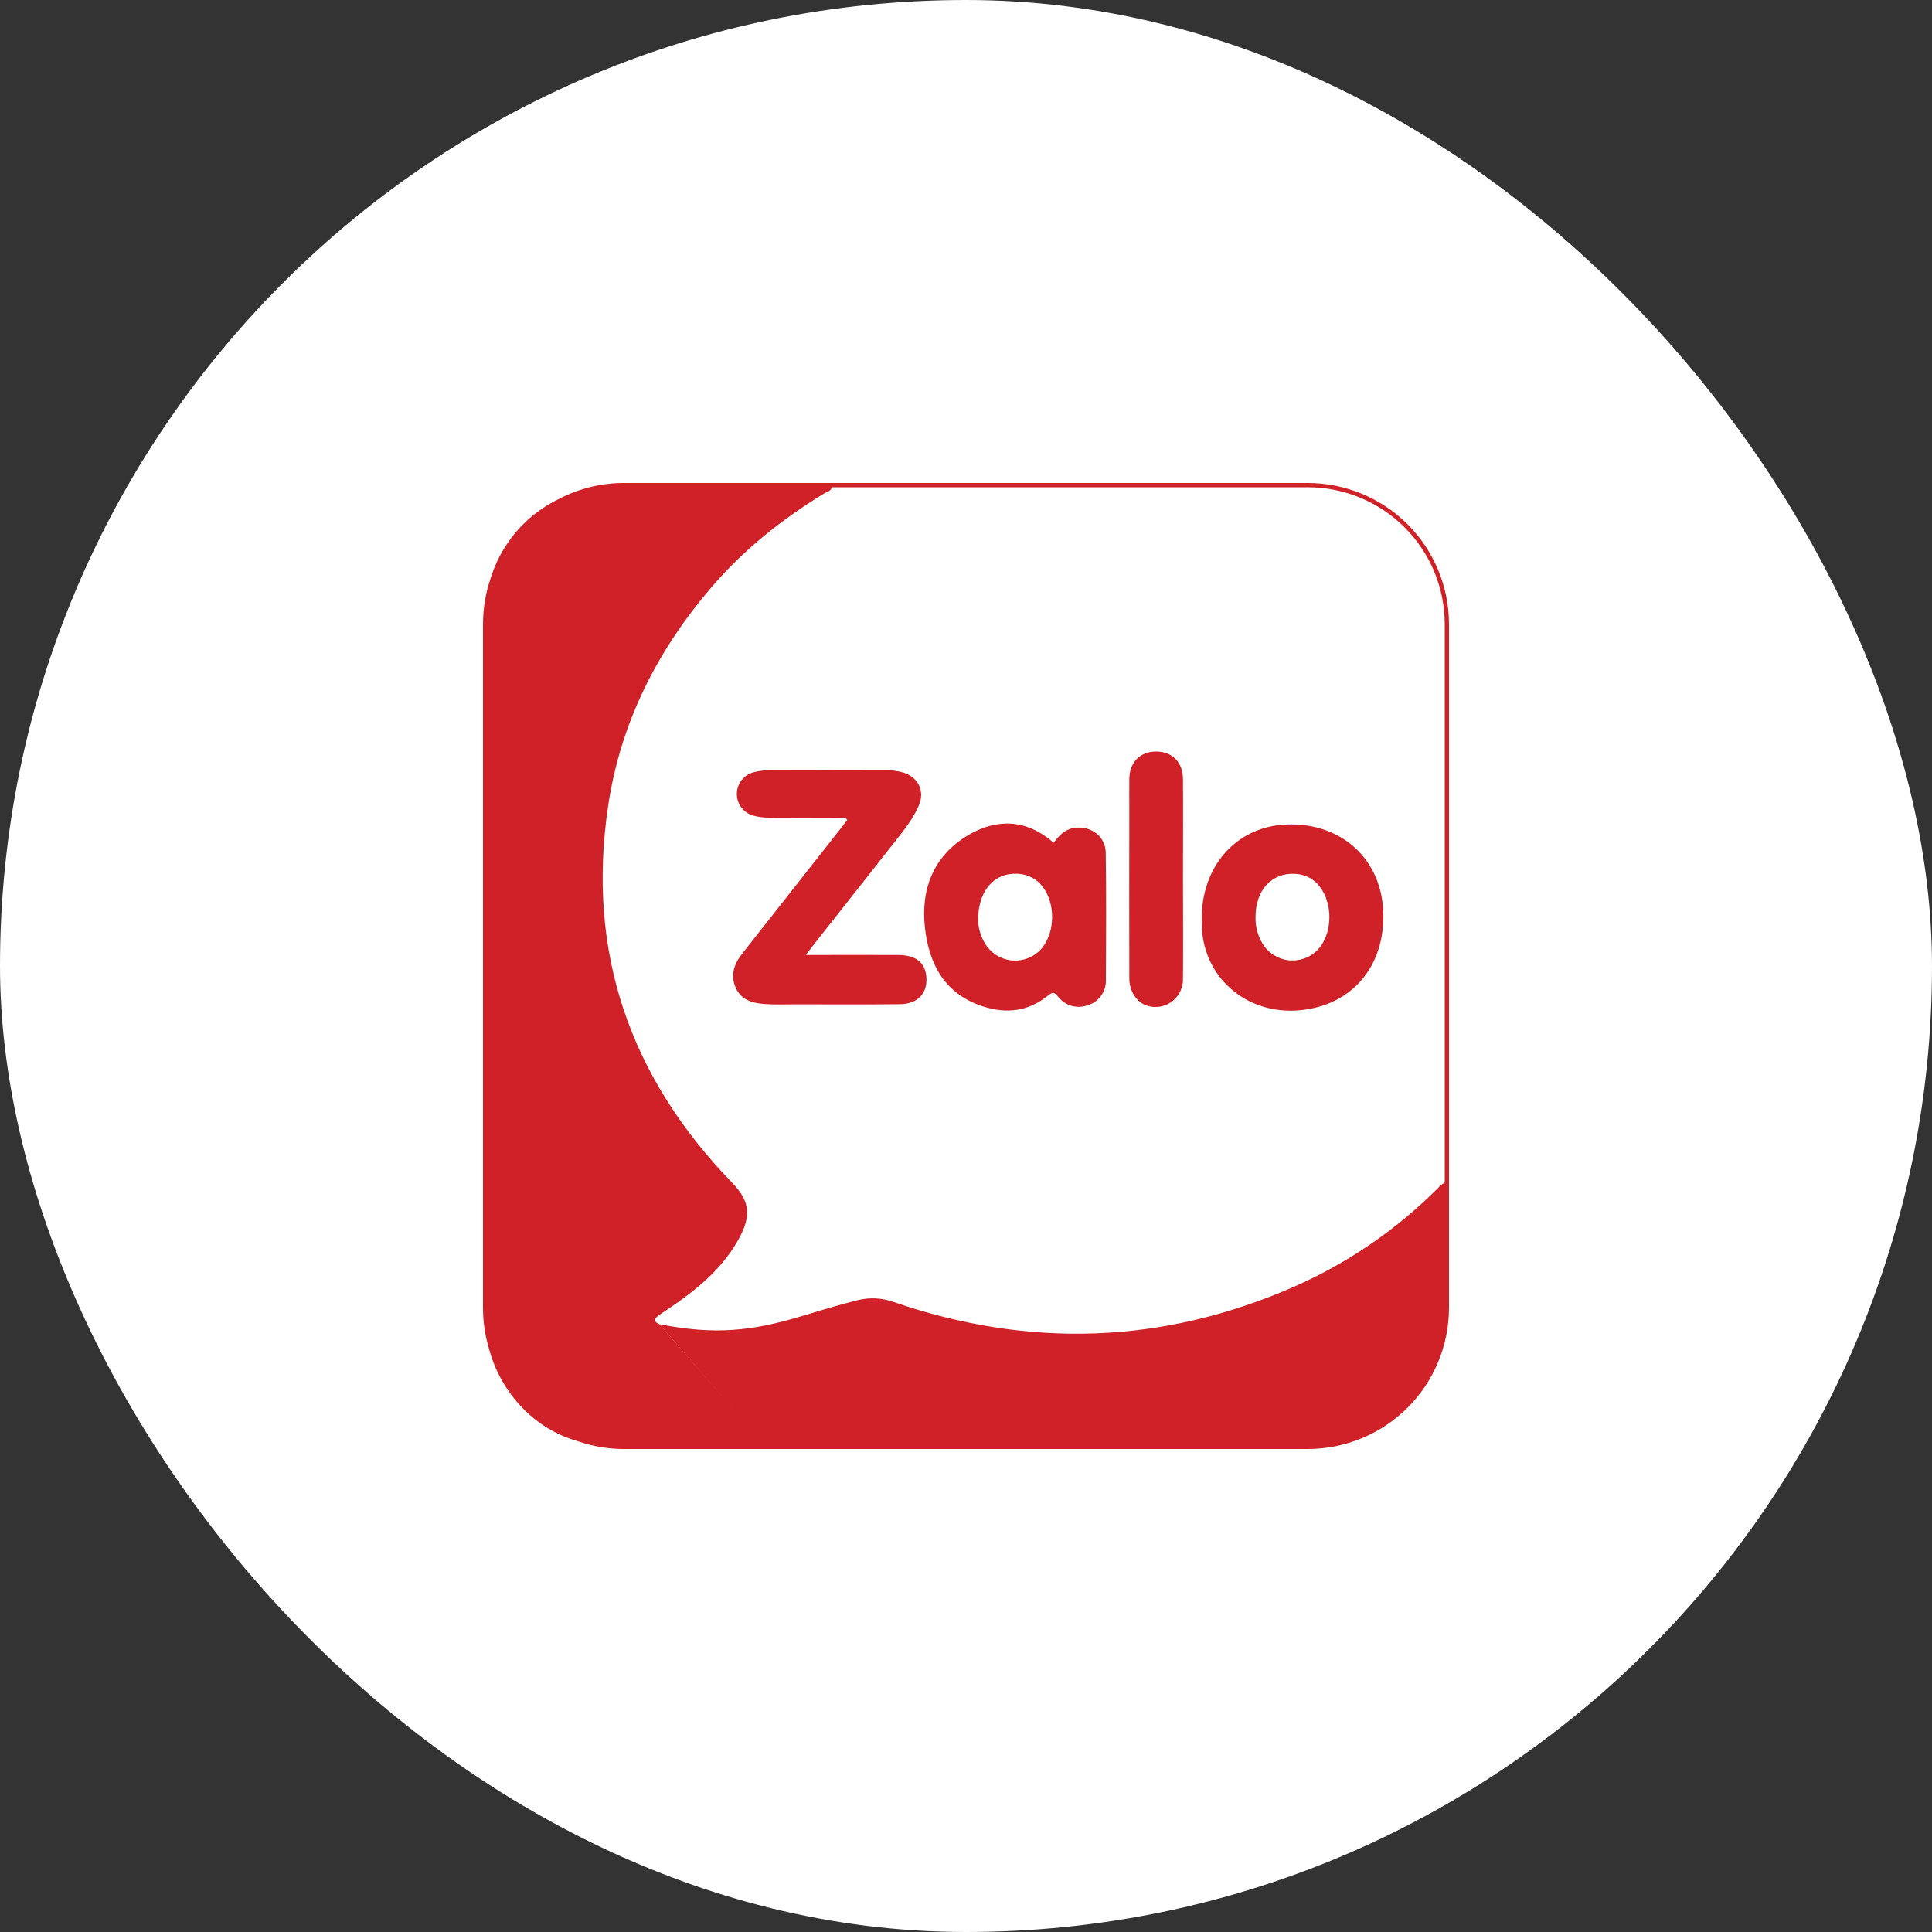
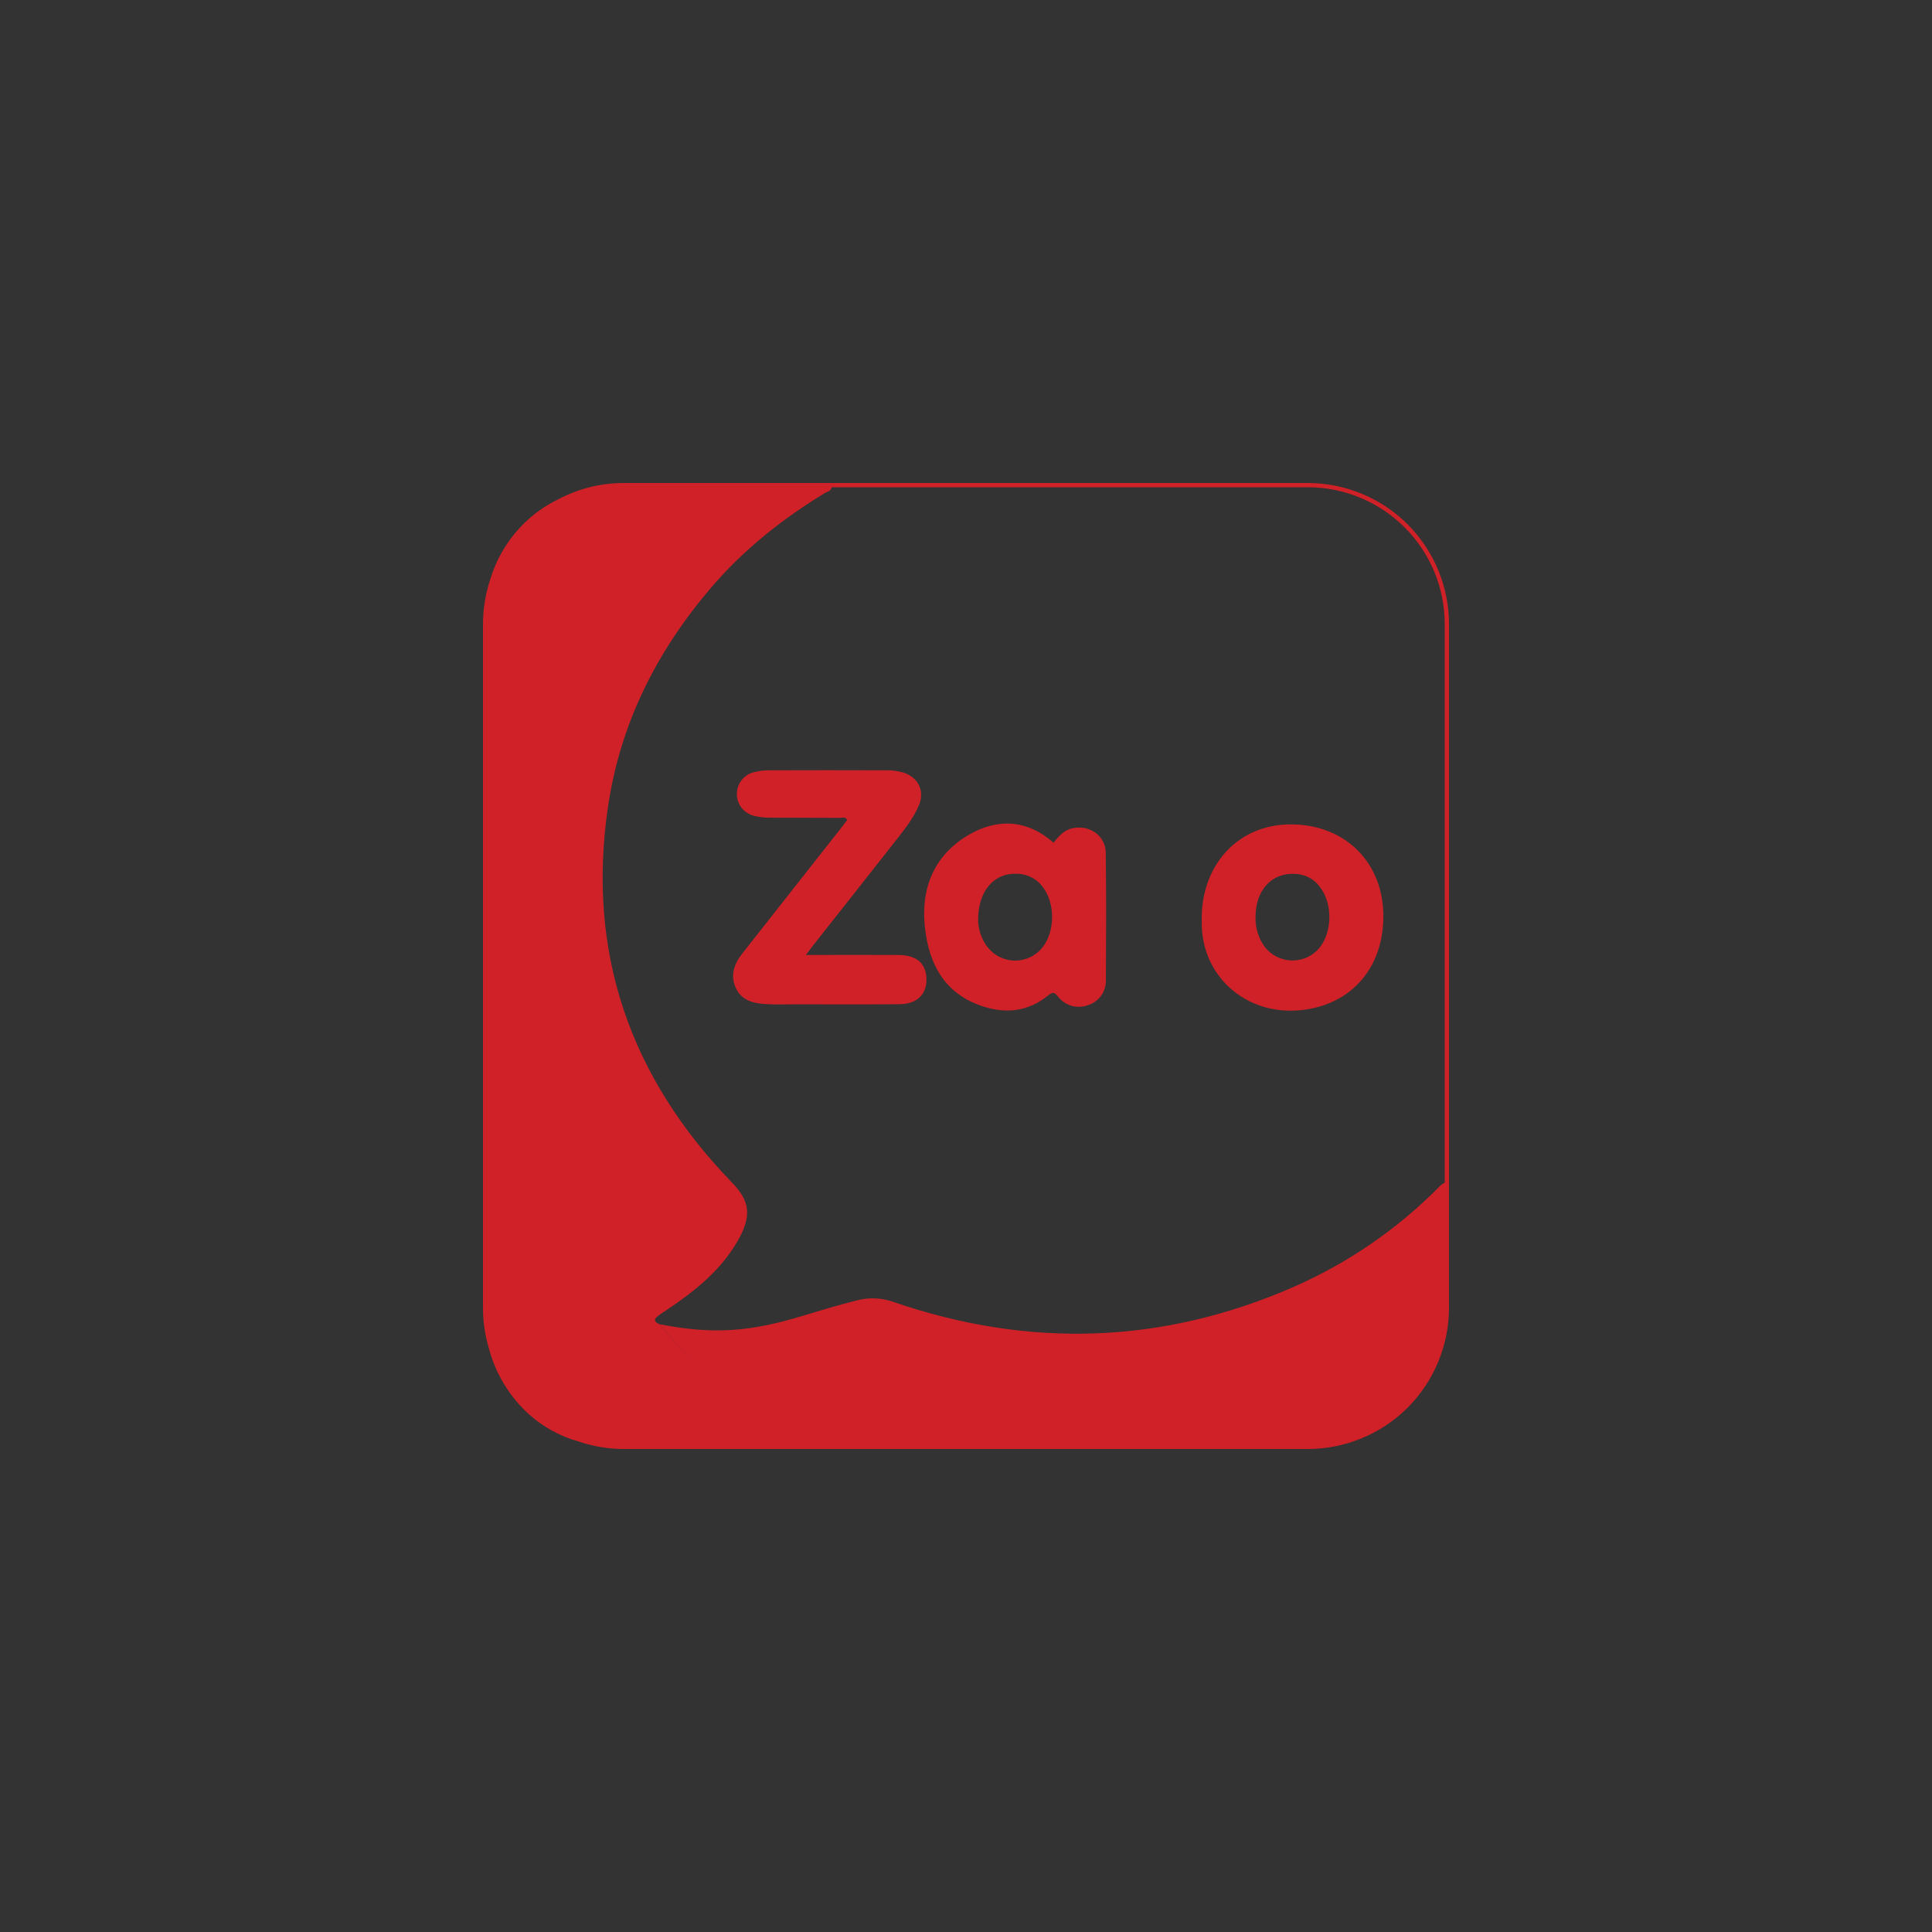
<svg xmlns="http://www.w3.org/2000/svg" width="30" height="30" viewBox="0 0 30 30" fill="none">
  <rect x="0" y="0" width="30" height="30" fill="#333333" stroke="none" />
  <g id="Icon-Zalo-Cris_Toan 1">
-     <rect width="30" height="30" rx="15" fill="white" />
    <g id="Zalo">
      <path id="Vector" d="M22.467 18.357C22.467 18.357 22.464 19.796 22.463 20.443C22.463 21.534 21.379 22.463 20.456 22.463C19.262 22.47 11.957 22.473 11.891 22.471L10.239 20.562C11.087 20.728 11.661 20.677 12.476 20.429C12.751 20.345 13.027 20.263 13.306 20.192C13.494 20.143 13.692 20.151 13.875 20.217C15.979 20.94 18.058 20.874 20.099 19.978C20.933 19.61 21.691 19.09 22.334 18.443C22.361 18.41 22.395 18.384 22.433 18.365C22.444 18.361 22.455 18.358 22.467 18.357Z" fill="#CF2127" />
      <path id="Vector_2" d="M13.974 15.593C13.438 15.599 12.901 15.595 12.365 15.595C12.21 15.595 12.055 15.601 11.9 15.592C11.708 15.581 11.52 15.543 11.427 15.344C11.335 15.145 11.399 14.967 11.527 14.805C12.04 14.153 12.552 13.501 13.066 12.85C13.096 12.811 13.126 12.772 13.155 12.733C13.124 12.676 13.074 12.701 13.036 12.7C12.676 12.697 12.317 12.7 11.957 12.697C11.874 12.698 11.792 12.688 11.711 12.669C11.635 12.651 11.567 12.608 11.518 12.547C11.469 12.486 11.442 12.411 11.442 12.332C11.441 12.254 11.467 12.178 11.514 12.116C11.562 12.054 11.63 12.01 11.705 11.991C11.786 11.97 11.868 11.96 11.951 11.961C12.543 11.959 13.134 11.959 13.726 11.961C13.831 11.956 13.936 11.969 14.037 11.999C14.262 12.077 14.361 12.283 14.27 12.502C14.19 12.693 14.064 12.855 13.938 13.016C13.504 13.569 13.069 14.12 12.634 14.67C12.601 14.713 12.568 14.757 12.513 14.829C13.015 14.829 13.483 14.826 13.952 14.829C14.216 14.831 14.358 14.943 14.383 15.151C14.412 15.416 14.258 15.59 13.974 15.593Z" fill="#CF2127" />
      <path id="Vector_3" d="M17.17 13.241C17.167 12.976 16.919 12.806 16.659 12.86C16.522 12.887 16.442 12.983 16.36 13.085C15.946 12.724 15.488 12.702 15.038 12.966C14.496 13.285 14.294 13.805 14.363 14.411C14.427 14.975 14.671 15.435 15.262 15.627C15.63 15.747 15.971 15.704 16.273 15.459C16.351 15.396 16.375 15.408 16.431 15.478C16.485 15.546 16.559 15.596 16.642 15.619C16.726 15.642 16.815 15.638 16.896 15.607C16.976 15.582 17.046 15.532 17.096 15.464C17.145 15.397 17.172 15.315 17.172 15.231C17.176 14.567 17.179 13.903 17.17 13.241ZM16.198 14.699C16.147 14.766 16.081 14.821 16.006 14.859C15.931 14.896 15.847 14.916 15.763 14.916C15.678 14.916 15.595 14.896 15.52 14.859C15.444 14.821 15.379 14.766 15.328 14.699C15.242 14.582 15.194 14.442 15.188 14.298C15.184 13.829 15.439 13.547 15.803 13.568C15.88 13.57 15.956 13.591 16.024 13.627C16.093 13.664 16.152 13.716 16.197 13.779C16.383 14.03 16.384 14.447 16.198 14.697V14.699Z" fill="#CF2127" />
      <path id="Vector_4" d="M21.48 14.173C21.455 13.343 20.835 12.776 19.99 12.802C19.194 12.827 18.636 13.463 18.661 14.315C18.649 15.145 19.336 15.772 20.198 15.686C20.991 15.606 21.504 15.011 21.48 14.173ZM20.497 14.707C20.446 14.772 20.38 14.825 20.305 14.861C20.23 14.897 20.148 14.915 20.066 14.914C19.983 14.914 19.901 14.894 19.827 14.857C19.752 14.82 19.688 14.767 19.637 14.701C19.54 14.566 19.49 14.403 19.496 14.236C19.496 13.824 19.747 13.55 20.106 13.569C20.183 13.571 20.259 13.591 20.328 13.627C20.396 13.663 20.455 13.715 20.5 13.778C20.691 14.03 20.69 14.456 20.497 14.707Z" fill="#CF2127" />
-       <path id="Vector_5" d="M18.369 15.199C18.371 15.266 18.357 15.332 18.328 15.392C18.299 15.452 18.257 15.505 18.205 15.546C18.152 15.587 18.091 15.615 18.026 15.628C17.96 15.641 17.893 15.639 17.829 15.621C17.661 15.579 17.536 15.401 17.536 15.194C17.534 14.316 17.534 13.437 17.536 12.557C17.536 12.403 17.534 12.248 17.536 12.093C17.54 11.838 17.702 11.672 17.947 11.67C18.199 11.667 18.368 11.833 18.369 12.098C18.373 12.617 18.369 13.137 18.369 13.657C18.37 14.17 18.373 14.684 18.369 15.199Z" fill="#CF2127" />
      <path id="Vector_6" d="M20.31 7.5H9.69C9.334 7.499 8.984 7.586 8.669 7.753C8.505 7.832 8.352 7.934 8.215 8.055C7.935 8.303 7.728 8.623 7.618 8.98C7.54 9.209 7.5 9.449 7.5 9.69V20.31C7.5 20.52 7.53 20.73 7.59 20.932C7.693 21.329 7.911 21.687 8.215 21.962C8.436 22.16 8.699 22.304 8.984 22.383C9.211 22.461 9.45 22.5 9.69 22.5H20.31C20.89 22.499 21.447 22.268 21.858 21.858C22.268 21.447 22.499 20.89 22.5 20.31V9.69C22.499 9.11 22.268 8.553 21.858 8.142C21.447 7.732 20.89 7.501 20.31 7.5ZM10.207 20.442C10.251 20.408 10.297 20.376 10.344 20.347C10.778 20.056 11.186 19.737 11.455 19.268C11.679 18.877 11.644 18.649 11.364 18.36C9.792 16.737 9.099 14.795 9.445 12.502C9.64 11.208 10.215 10.089 11.049 9.117C11.553 8.529 12.154 8.053 12.81 7.655C12.848 7.632 12.906 7.626 12.914 7.566H20.31C20.873 7.567 21.413 7.791 21.811 8.189C22.209 8.587 22.433 9.127 22.434 9.69V20.31C22.433 20.873 22.209 21.413 21.811 21.811C21.413 22.209 20.873 22.433 20.31 22.434H11.875L10.239 20.562C10.181 20.536 10.136 20.503 10.207 20.442Z" fill="#CF2127" />
    </g>
  </g>
</svg>